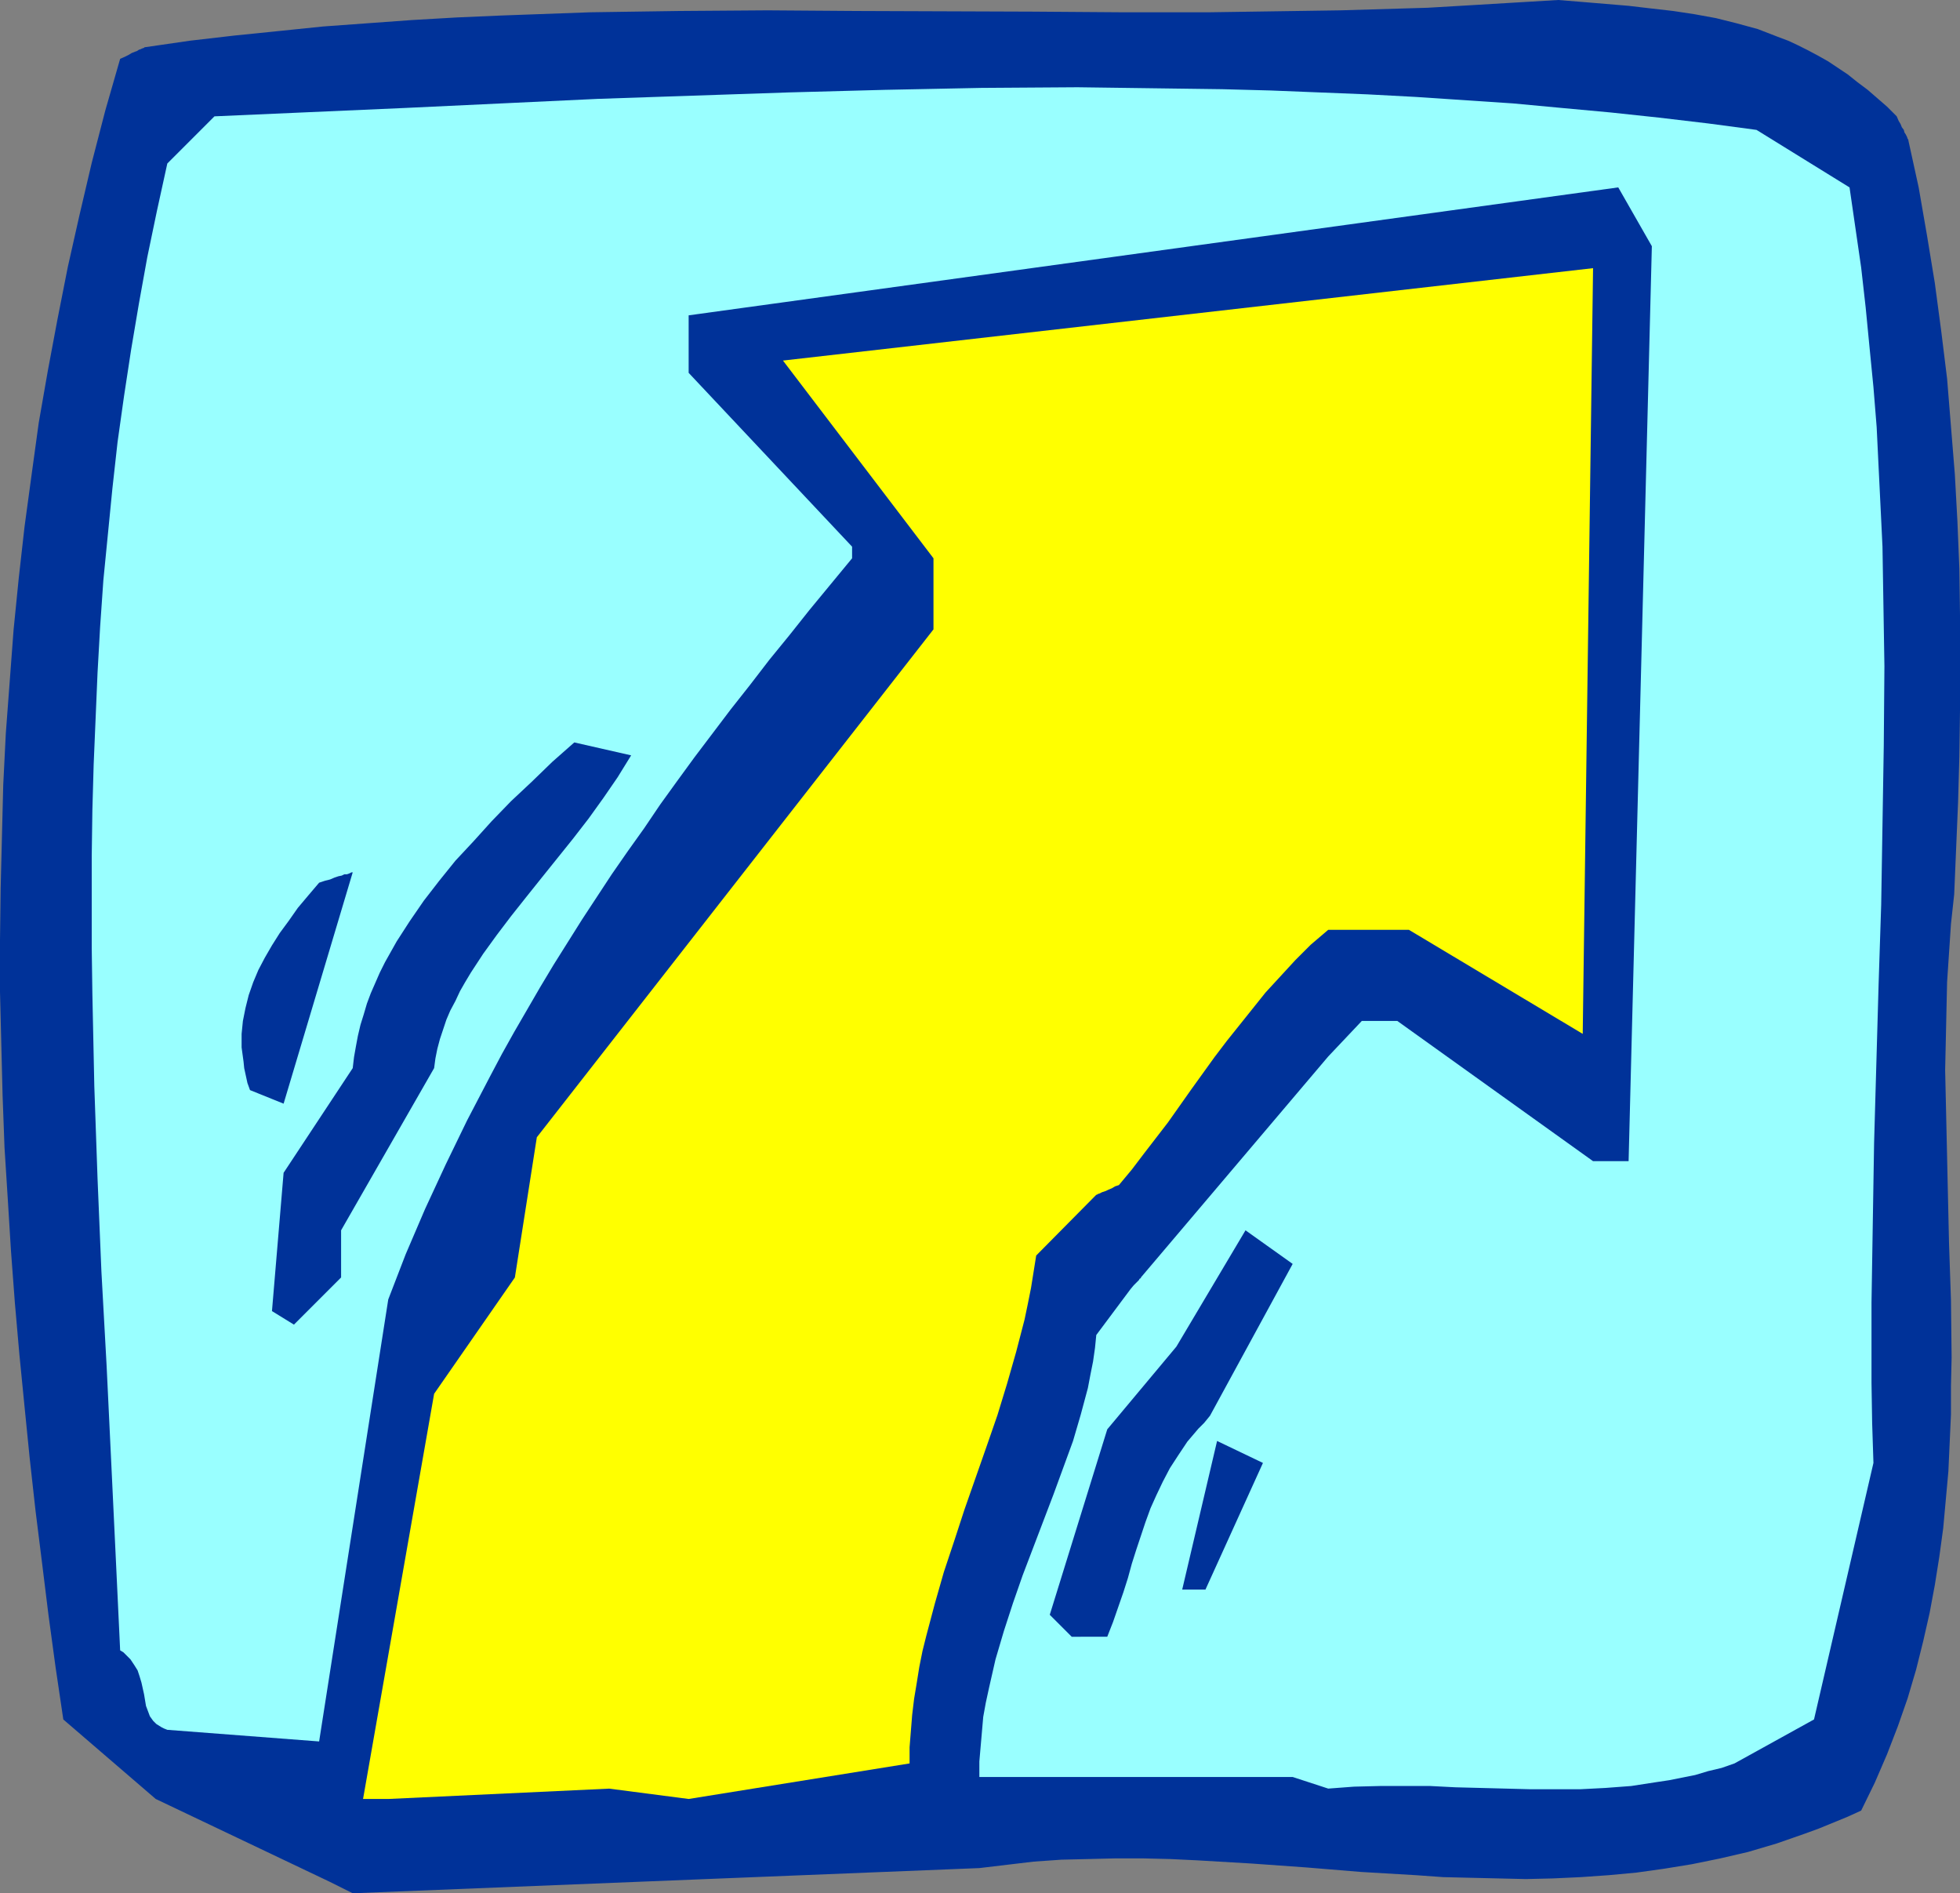
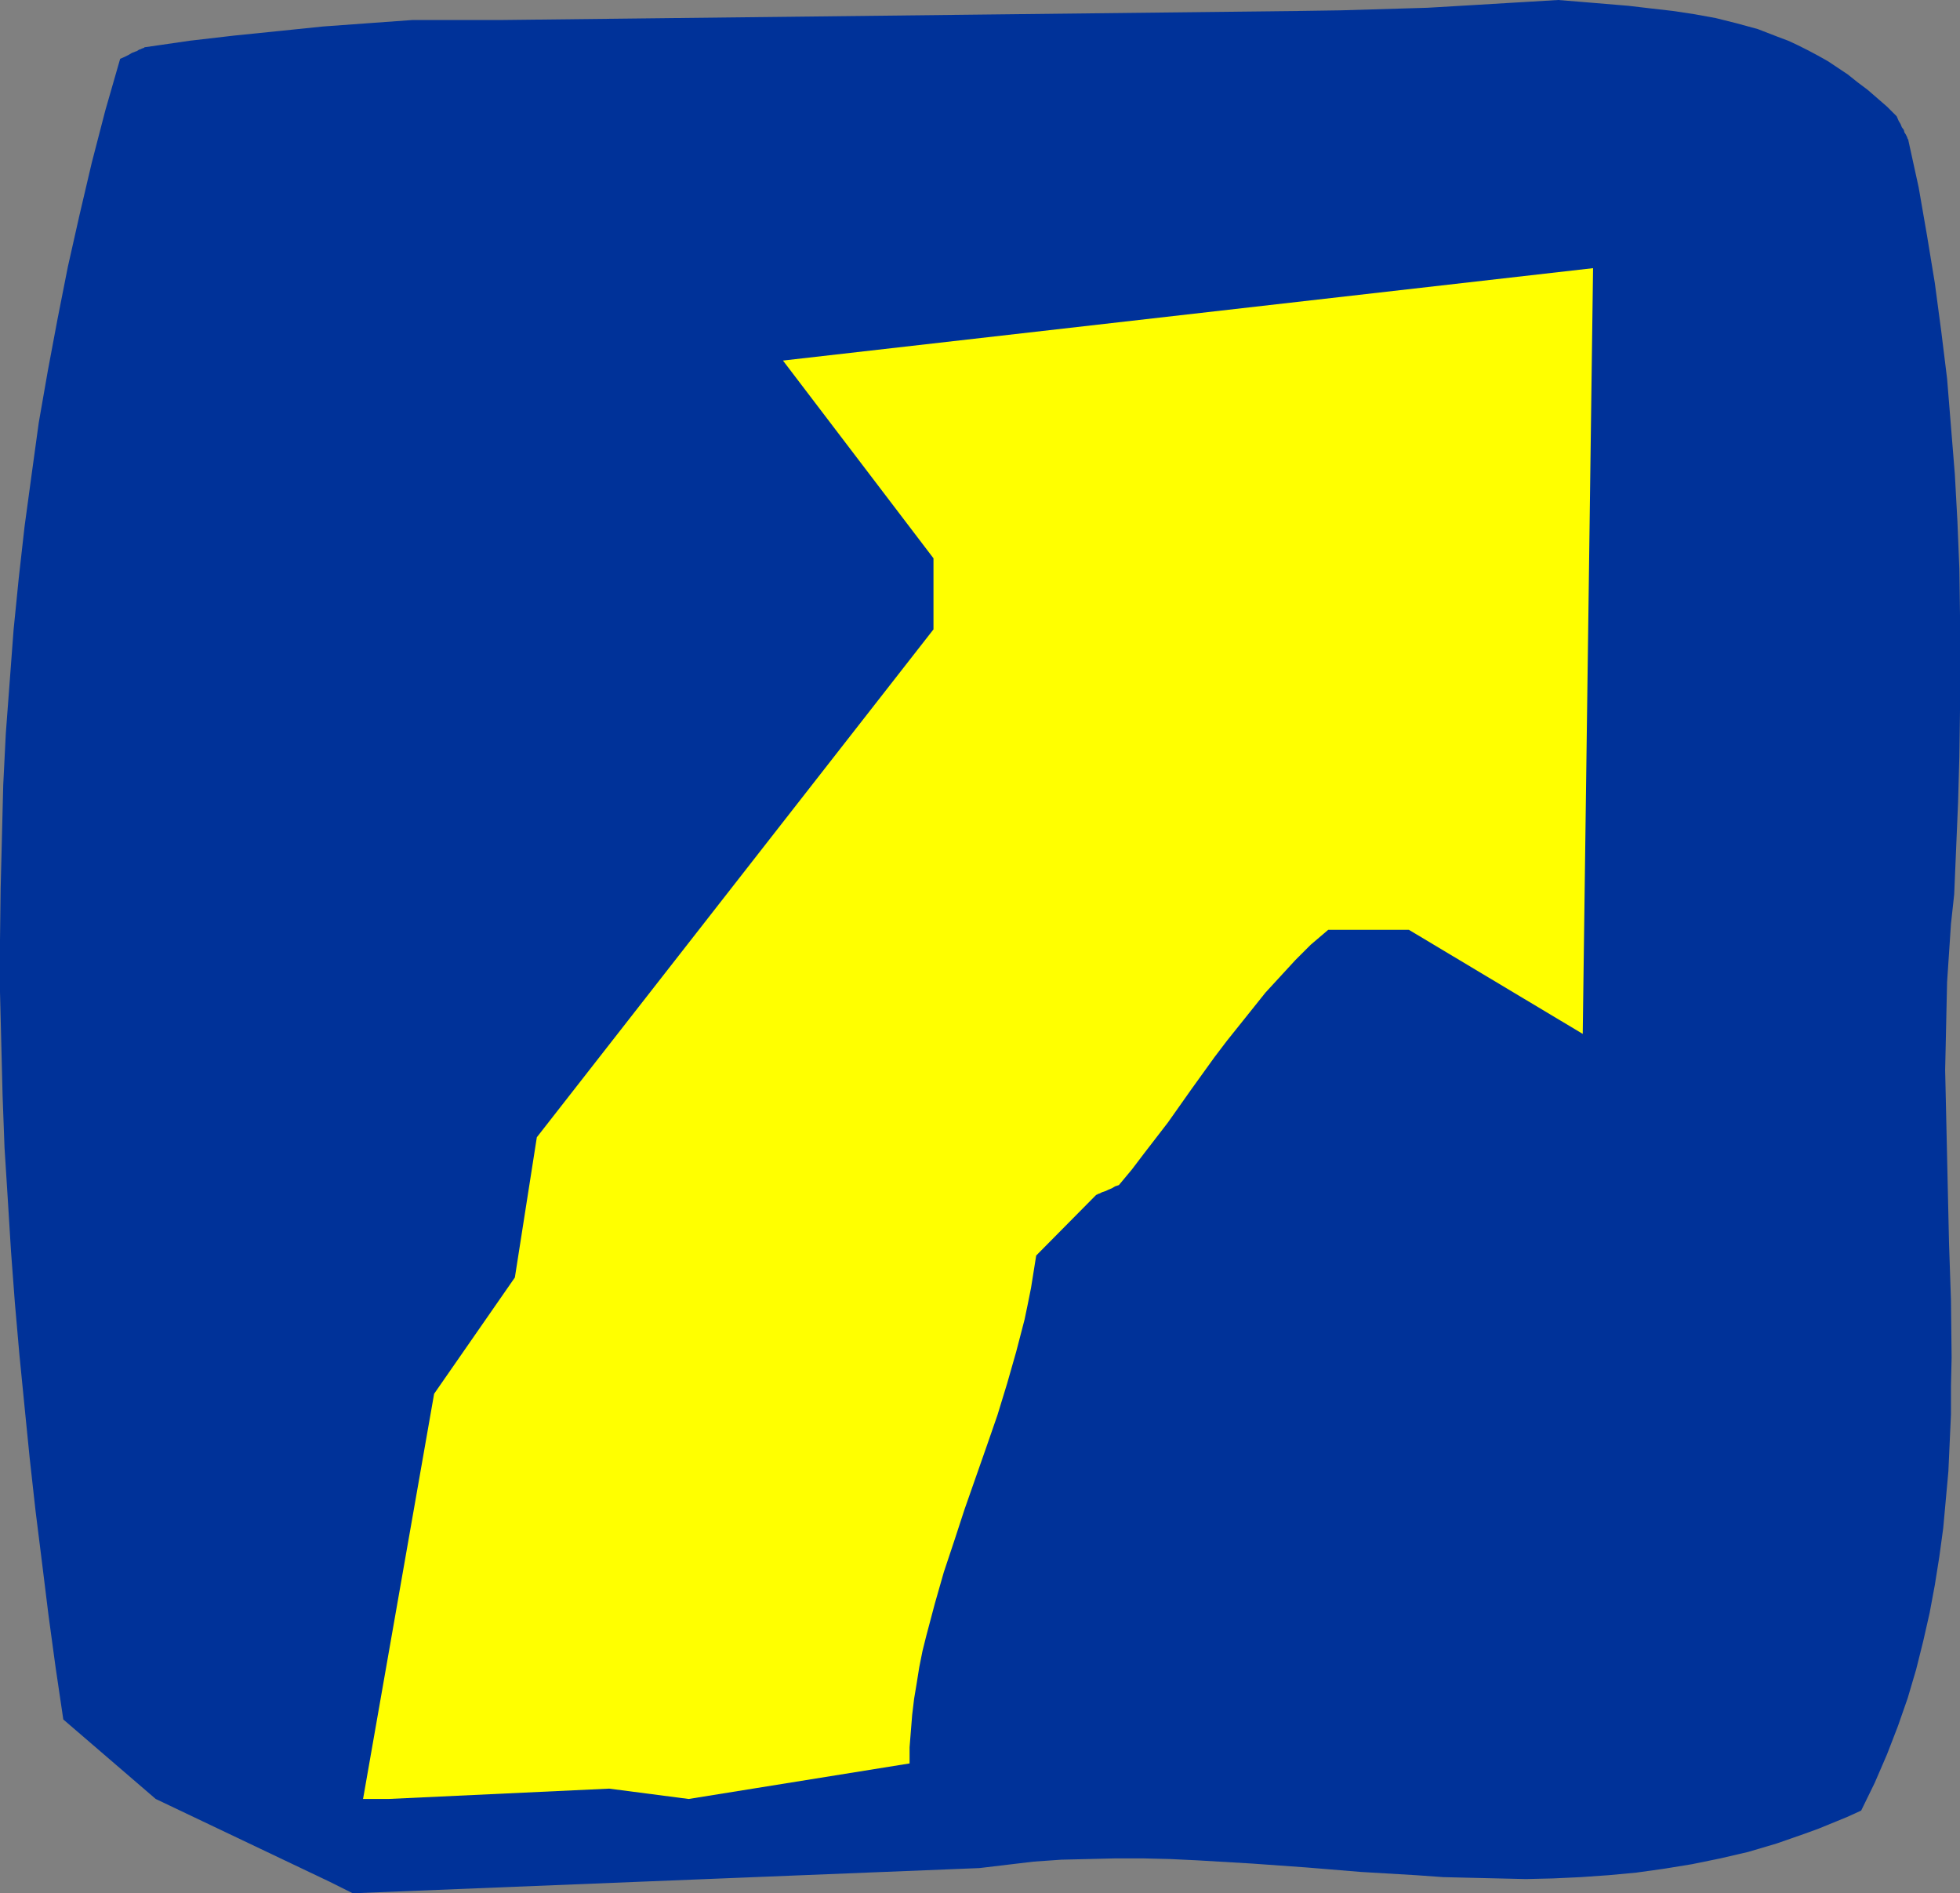
<svg xmlns="http://www.w3.org/2000/svg" xmlns:ns1="http://sodipodi.sourceforge.net/DTD/sodipodi-0.dtd" xmlns:ns2="http://www.inkscape.org/namespaces/inkscape" version="1.0" width="129.724mm" height="125.281mm" id="svg7" ns1:docname="Arrow 1109.wmf">
  <rect width="100%" height="100%" fill="#808080" stroke="none" />
  <ns1:namedview id="namedview7" pagecolor="#ffffff" bordercolor="#000000" borderopacity="0.25" ns2:showpageshadow="2" ns2:pageopacity="0.0" ns2:pagecheckerboard="0" ns2:deskcolor="#d1d1d1" ns2:document-units="mm" />
  <defs id="defs1">
    <pattern id="WMFhbasepattern" patternUnits="userSpaceOnUse" width="6" height="6" x="0" y="0" />
  </defs>
-   <path style="fill:#003299;fill-opacity:1;fill-rule:evenodd;stroke:none" d="M 82.416,470.593 38.946,449.907 15.837,430.03 13.898,416.94 12.12,403.85 10.504,390.76 8.888,377.832 7.434,364.742 6.141,351.813 4.848,338.723 3.717,325.795 2.747,312.867 1.939,299.777 1.131,287.01 0.646,273.92 0.323,260.992 0,248.063 V 235.135 L 0.162,222.206 0.485,209.278 0.808,196.35 1.454,183.421 2.424,170.493 3.394,157.565 4.686,144.636 6.141,131.708 7.918,118.618 9.696,105.689 11.958,92.761 14.382,79.833 l 2.586,-13.09 2.909,-12.928 3.07,-13.09 3.394,-13.09 3.717,-12.928 1.131,-0.485 0.97,-0.485 0.808,-0.485 0.808,-0.323 0.485,-0.162 0.485,-0.323 0.485,-0.162 0.323,-0.162 0.485,-0.162 0.162,-0.162 h 0.162 L 47.51,10.181 58.661,8.888 69.811,7.757 80.8,6.626 91.95,5.818 103.101,5.01 l 11.15,-0.646 11.15,-0.485 22.301,-0.808 22.139,-0.323 22.139,-0.162 22.301,0.162 44.117,0.162 22.139,0.162 h 21.978 L 324.492,2.747 335.32,2.586 357.136,1.939 368.124,1.293 378.952,0.646 389.779,0 l 5.979,0.485 5.818,0.485 5.818,0.485 5.494,0.646 5.656,0.646 5.333,0.808 5.333,0.97 5.171,1.293 5.333,1.454 5.01,1.939 2.586,0.97 2.424,1.131 2.586,1.293 2.424,1.293 2.586,1.454 2.424,1.616 2.424,1.616 2.424,1.939 2.586,1.939 2.424,2.101 2.424,2.101 2.424,2.424 0.485,1.131 0.485,0.808 0.323,0.808 0.485,0.646 0.162,0.646 0.323,0.485 0.162,0.323 0.162,0.323 0.162,0.485 0.162,0.162 v 0.162 l 2.586,11.797 2.101,12.12 1.939,11.797 1.616,12.12 1.454,11.797 0.97,11.959 0.97,11.959 0.646,11.797 0.485,11.797 0.162,11.797 v 11.797 11.636 l -0.162,11.797 -0.323,11.474 -0.485,11.474 -0.485,11.474 -0.808,7.434 -0.485,7.272 -0.485,7.272 -0.162,7.272 -0.162,7.434 -0.162,7.272 0.323,14.383 0.323,14.544 0.323,14.383 0.485,14.221 0.162,14.383 -0.162,7.111 v 7.111 l -0.323,7.111 -0.323,7.111 -0.646,7.111 -0.646,7.111 -0.97,7.111 -1.131,7.111 -1.293,6.949 -1.616,7.111 -1.778,7.111 -2.101,7.111 -2.424,6.949 -2.747,7.111 -3.07,7.111 -3.394,6.949 -3.555,1.616 -3.555,1.454 -3.555,1.454 -3.555,1.293 -6.949,2.424 -7.11,2.101 -6.949,1.616 -7.11,1.454 -6.949,1.131 -6.949,0.97 -6.949,0.646 -6.949,0.485 -6.949,0.323 -6.787,0.162 -6.949,-0.162 -6.949,-0.162 -6.787,-0.162 -6.787,-0.485 -13.736,-0.808 -13.736,-1.131 -13.574,-0.97 -13.736,-0.808 -6.787,-0.323 -6.787,-0.162 h -6.787 l -6.787,0.162 -6.787,0.162 -6.949,0.485 -6.787,0.808 -6.787,0.808 -156.752,6.303 z" id="path1" />
+   <path style="fill:#003299;fill-opacity:1;fill-rule:evenodd;stroke:none" d="M 82.416,470.593 38.946,449.907 15.837,430.03 13.898,416.94 12.12,403.85 10.504,390.76 8.888,377.832 7.434,364.742 6.141,351.813 4.848,338.723 3.717,325.795 2.747,312.867 1.939,299.777 1.131,287.01 0.646,273.92 0.323,260.992 0,248.063 V 235.135 L 0.162,222.206 0.485,209.278 0.808,196.35 1.454,183.421 2.424,170.493 3.394,157.565 4.686,144.636 6.141,131.708 7.918,118.618 9.696,105.689 11.958,92.761 14.382,79.833 l 2.586,-13.09 2.909,-12.928 3.07,-13.09 3.394,-13.09 3.717,-12.928 1.131,-0.485 0.97,-0.485 0.808,-0.485 0.808,-0.323 0.485,-0.162 0.485,-0.323 0.485,-0.162 0.323,-0.162 0.485,-0.162 0.162,-0.162 h 0.162 L 47.51,10.181 58.661,8.888 69.811,7.757 80.8,6.626 91.95,5.818 103.101,5.01 h 21.978 L 324.492,2.747 335.32,2.586 357.136,1.939 368.124,1.293 378.952,0.646 389.779,0 l 5.979,0.485 5.818,0.485 5.818,0.485 5.494,0.646 5.656,0.646 5.333,0.808 5.333,0.97 5.171,1.293 5.333,1.454 5.01,1.939 2.586,0.97 2.424,1.131 2.586,1.293 2.424,1.293 2.586,1.454 2.424,1.616 2.424,1.616 2.424,1.939 2.586,1.939 2.424,2.101 2.424,2.101 2.424,2.424 0.485,1.131 0.485,0.808 0.323,0.808 0.485,0.646 0.162,0.646 0.323,0.485 0.162,0.323 0.162,0.323 0.162,0.485 0.162,0.162 v 0.162 l 2.586,11.797 2.101,12.12 1.939,11.797 1.616,12.12 1.454,11.797 0.97,11.959 0.97,11.959 0.646,11.797 0.485,11.797 0.162,11.797 v 11.797 11.636 l -0.162,11.797 -0.323,11.474 -0.485,11.474 -0.485,11.474 -0.808,7.434 -0.485,7.272 -0.485,7.272 -0.162,7.272 -0.162,7.434 -0.162,7.272 0.323,14.383 0.323,14.544 0.323,14.383 0.485,14.221 0.162,14.383 -0.162,7.111 v 7.111 l -0.323,7.111 -0.323,7.111 -0.646,7.111 -0.646,7.111 -0.97,7.111 -1.131,7.111 -1.293,6.949 -1.616,7.111 -1.778,7.111 -2.101,7.111 -2.424,6.949 -2.747,7.111 -3.07,7.111 -3.394,6.949 -3.555,1.616 -3.555,1.454 -3.555,1.454 -3.555,1.293 -6.949,2.424 -7.11,2.101 -6.949,1.616 -7.11,1.454 -6.949,1.131 -6.949,0.97 -6.949,0.646 -6.949,0.485 -6.949,0.323 -6.787,0.162 -6.949,-0.162 -6.949,-0.162 -6.787,-0.162 -6.787,-0.485 -13.736,-0.808 -13.736,-1.131 -13.574,-0.97 -13.736,-0.808 -6.787,-0.323 -6.787,-0.162 h -6.787 l -6.787,0.162 -6.787,0.162 -6.949,0.485 -6.787,0.808 -6.787,0.808 -156.752,6.303 z" id="path1" />
  <path style="fill:#ffff00;fill-opacity:1;fill-rule:evenodd;stroke:none" d="m 90.819,449.907 17.776,-101.326 20.2,-29.089 5.494,-35.068 99.222,-127.021 V 139.626 L 195.859,90.175 398.505,67.066 395.92,258.568 352.449,232.549 h -20.2 l -4.363,3.717 -3.878,3.879 -3.717,4.04 -3.717,4.04 -3.232,4.04 -3.232,4.04 -3.232,4.04 -3.07,4.04 -5.818,8.08 -5.818,8.242 -5.979,7.757 -3.07,4.04 -3.232,3.879 -0.97,0.323 -0.808,0.485 -0.808,0.323 -0.646,0.323 -0.485,0.162 -0.485,0.162 -0.646,0.323 -0.485,0.162 -0.162,0.162 h -0.162 l -15.029,15.191 -0.646,4.04 -0.646,4.04 -0.808,4.04 -0.808,3.879 -2.101,8.08 -2.262,7.919 -2.424,7.919 -2.747,7.919 -5.494,15.676 -2.586,7.919 -2.586,7.757 -2.262,7.919 -2.101,7.919 -0.97,3.879 -0.808,4.04 -0.646,4.04 -0.646,3.879 -0.485,4.04 -0.323,4.04 -0.323,4.04 v 4.04 l -55.267,8.888 -19.877,-2.586 -55.267,2.586 z" id="path2" />
-   <path style="fill:#99ffff;fill-opacity:1;fill-rule:evenodd;stroke:none" d="m 323.361,444.413 h -78.376 v -3.879 l 0.323,-3.717 0.323,-3.717 0.323,-3.717 0.646,-3.555 0.808,-3.717 0.808,-3.555 0.808,-3.555 2.101,-7.111 2.262,-6.949 2.424,-6.949 2.586,-6.787 2.586,-6.787 2.586,-6.787 2.424,-6.626 2.424,-6.626 1.939,-6.626 1.778,-6.626 0.646,-3.394 0.646,-3.232 0.485,-3.394 0.323,-3.232 8.565,-11.474 0.808,-0.97 0.808,-0.808 0.485,-0.485 0.162,-0.323 0.323,-0.162 v -0.162 0 l 46.864,-55.269 8.403,-8.888 h 8.888 l 48.965,35.068 h 8.888 L 413.211,61.571 404.808,46.865 172.265,78.863 V 93.246 l 40.885,43.472 v 2.909 l -5.333,6.464 -5.333,6.464 -5.01,6.303 -5.01,6.141 -4.848,6.303 -4.848,6.141 -4.525,5.979 -4.525,5.979 -4.363,5.979 -4.202,5.818 -4.04,5.979 -4.04,5.656 -4.04,5.818 -3.717,5.656 -3.717,5.656 -3.555,5.656 -3.555,5.656 -3.394,5.656 -6.464,11.151 -3.07,5.495 -2.909,5.495 -5.818,11.151 -5.333,10.989 -5.171,11.151 -4.848,11.312 -4.363,11.312 -17.291,110.538 -37.976,-2.909 -0.808,-0.323 -0.646,-0.323 -1.293,-0.808 -0.808,-0.808 -0.808,-1.131 -0.485,-1.293 -0.485,-1.293 -0.485,-2.909 -0.323,-1.454 -0.323,-1.454 -0.485,-1.616 -0.485,-1.454 -0.808,-1.293 -0.97,-1.454 -1.131,-1.131 -0.646,-0.646 -0.808,-0.485 -1.131,-23.917 -1.131,-23.756 -1.131,-23.594 -1.293,-23.433 -0.97,-23.271 -0.808,-23.109 -0.485,-23.109 -0.162,-11.474 v -22.948 l 0.162,-11.474 0.323,-11.474 0.485,-11.474 0.485,-11.474 0.646,-11.474 0.808,-11.636 1.131,-11.474 1.131,-11.474 1.293,-11.636 1.616,-11.474 1.778,-11.636 1.939,-11.474 2.101,-11.636 2.424,-11.636 2.586,-11.797 11.797,-11.797 47.834,-2.101 47.995,-2.262 23.917,-0.808 23.917,-0.808 24.078,-0.646 24.078,-0.485 24.078,-0.162 24.078,0.323 12.12,0.162 12.12,0.323 12.12,0.485 12.12,0.485 12.12,0.646 12.12,0.808 12.12,0.808 12.12,1.131 12.282,1.131 12.12,1.293 12.282,1.454 12.12,1.616 23.27,14.383 1.454,10.019 1.454,10.019 1.131,10.019 0.97,10.019 0.97,9.858 0.808,10.019 0.485,10.019 0.485,9.858 0.485,10.019 0.162,10.019 0.323,19.877 -0.162,19.877 -0.323,19.877 -0.323,19.877 -0.646,19.877 -1.131,39.755 -0.323,19.877 -0.323,20.039 v 20.039 l 0.162,10.019 0.323,10.019 -14.867,64.157 -19.877,10.989 -3.232,1.131 -3.394,0.808 -3.232,0.97 -3.232,0.646 -3.232,0.646 -3.232,0.485 -6.302,0.97 -6.464,0.485 -6.302,0.323 h -6.302 -6.141 l -12.443,-0.323 -6.302,-0.162 -6.302,-0.323 h -6.302 -6.302 l -6.464,0.162 -6.464,0.485 z" id="path3" />
-   <path style="fill:#003299;fill-opacity:1;fill-rule:evenodd;stroke:none" d="m 268.094,409.345 -5.494,-5.495 14.382,-46.381 17.291,-20.685 17.291,-29.089 11.797,8.403 -20.685,37.977 -1.454,1.778 -1.454,1.454 -2.747,3.232 -2.262,3.394 -2.101,3.232 -1.778,3.394 -1.616,3.394 -1.454,3.232 -1.293,3.555 -2.262,6.787 -1.131,3.555 -0.97,3.555 -1.131,3.555 -1.293,3.717 -1.293,3.717 -1.454,3.717 z" id="path4" />
  <path style="fill:#003299;fill-opacity:1;fill-rule:evenodd;stroke:none" d="m 295.728,397.548 8.726,-37.169 11.474,5.495 -14.382,31.675 z" id="path5" />
  <path style="fill:#003299;fill-opacity:1;fill-rule:evenodd;stroke:none" d="m 68.034,327.896 2.909,-34.583 17.291,-26.18 0.323,-2.747 0.485,-2.747 0.485,-2.586 0.646,-2.747 0.808,-2.586 0.808,-2.747 0.97,-2.586 1.131,-2.586 1.131,-2.586 1.293,-2.586 1.454,-2.586 1.454,-2.586 3.232,-5.01 3.555,-5.171 3.878,-5.01 4.04,-5.01 4.525,-4.848 4.525,-5.01 4.848,-5.01 5.171,-4.848 5.171,-5.01 5.494,-4.848 14.221,3.232 -3.394,5.495 -3.555,5.171 -3.717,5.171 -3.878,5.01 -7.918,9.858 -3.878,4.848 -3.717,4.687 -3.555,4.687 -3.394,4.687 -3.07,4.687 -1.454,2.424 -1.293,2.262 -1.131,2.424 -1.293,2.424 -0.97,2.262 -0.808,2.424 -0.808,2.424 -0.646,2.424 -0.485,2.424 -0.323,2.424 -23.27,40.563 v 11.797 l -11.797,11.797 z" id="path6" />
-   <path style="fill:#003299;fill-opacity:1;fill-rule:evenodd;stroke:none" d="m 62.539,272.627 -0.646,-1.778 -0.808,-3.717 -0.162,-1.616 -0.485,-3.555 v -3.394 l 0.323,-3.232 0.646,-3.232 0.808,-3.232 1.131,-3.232 1.293,-3.07 1.616,-3.07 1.778,-3.07 1.939,-3.07 2.262,-3.07 2.262,-3.232 2.586,-3.07 2.747,-3.232 1.454,-0.485 1.293,-0.323 1.131,-0.485 0.97,-0.323 0.808,-0.162 0.646,-0.323 h 0.646 l 0.485,-0.162 0.323,-0.162 0.323,-0.162 H 88.234 v 0 l -17.291,57.854 z" id="path7" />
</svg>